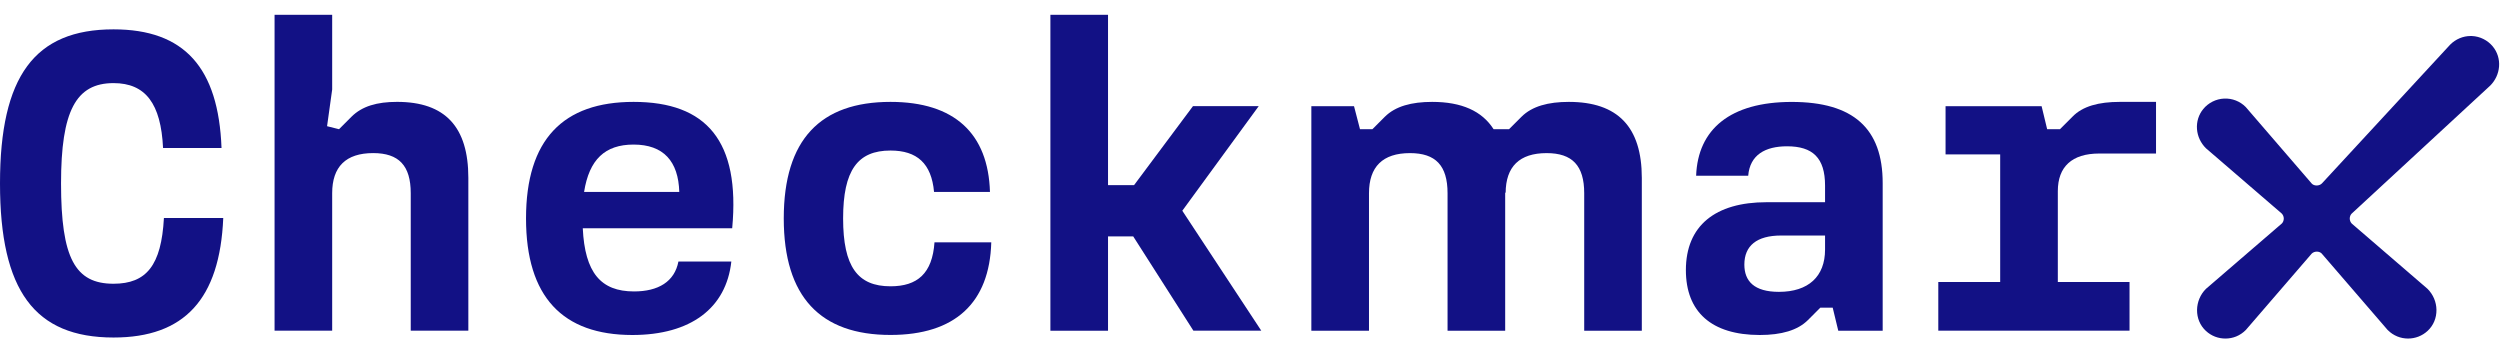
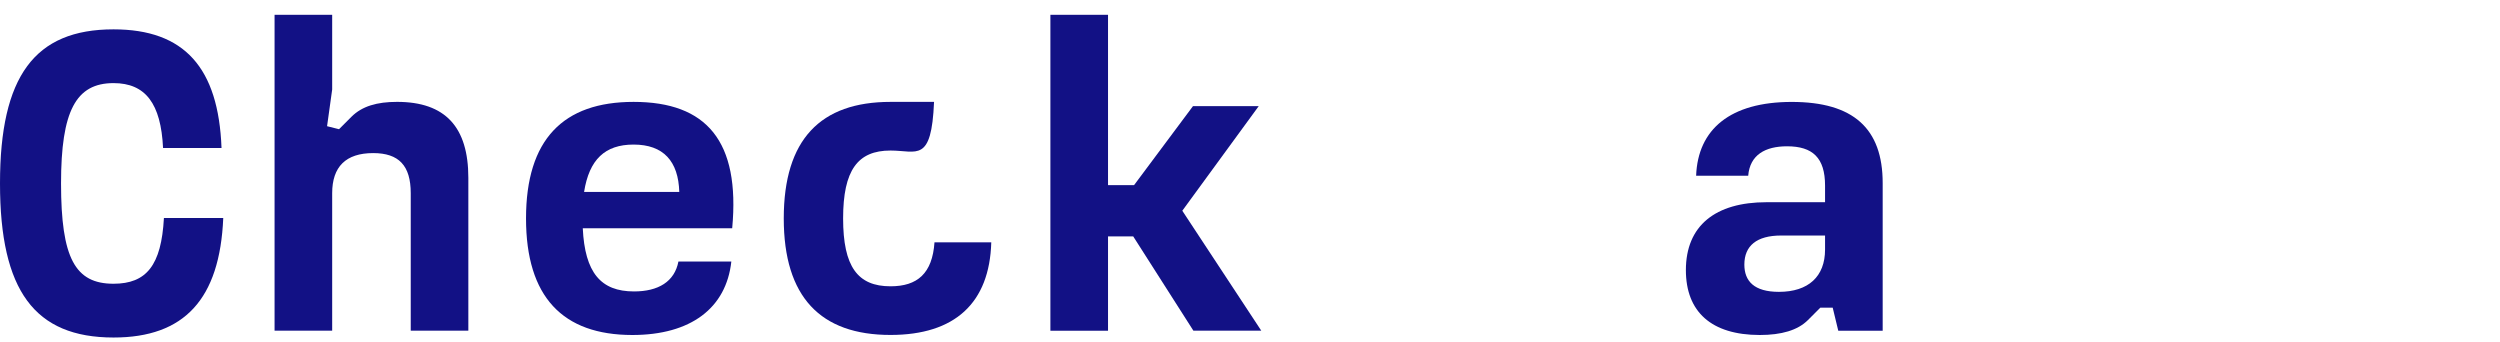
<svg xmlns="http://www.w3.org/2000/svg" width="139" height="19" viewBox="0 0 139 19" fill="none">
-   <path d="M137.441 2.003C137.889 2.023 138.311 2.235 138.599 2.583C138.855 2.894 138.98 3.291 138.947 3.703C138.916 4.099 138.742 4.472 138.461 4.755L130.75 11.88C130.686 11.945 130.646 12.046 130.646 12.151C130.646 12.255 130.686 12.355 130.759 12.432L134.968 16.057C135.283 16.369 135.461 16.791 135.467 17.225C135.473 17.68 135.299 18.097 134.976 18.396C134.827 18.535 134.654 18.643 134.465 18.716C134.28 18.787 134.087 18.823 133.89 18.823C133.685 18.823 133.482 18.785 133.291 18.707C133.094 18.626 132.917 18.51 132.765 18.357L132.746 18.339L129.079 14.088C128.942 13.956 128.68 13.956 128.531 14.101L124.867 18.348C124.707 18.509 124.528 18.627 124.331 18.708C123.96 18.859 123.533 18.862 123.158 18.718C122.969 18.645 122.797 18.537 122.647 18.398C122.324 18.098 122.15 17.683 122.156 17.227C122.163 16.796 122.339 16.371 122.644 16.068L122.663 16.05L126.876 12.421C126.937 12.357 126.978 12.257 126.978 12.151C126.977 12.046 126.937 11.947 126.864 11.872L122.65 8.243C122.357 7.951 122.184 7.578 122.153 7.182C122.121 6.77 122.245 6.372 122.501 6.062C122.788 5.713 123.211 5.502 123.66 5.481C124.108 5.46 124.543 5.629 124.858 5.946L124.877 5.967L128.543 10.218C128.681 10.35 128.951 10.346 129.097 10.2L136.231 2.481C136.541 2.172 136.95 2.002 137.368 2.002C137.391 2.002 137.417 2.001 137.441 2.003Z" fill="#121185" />
  <path d="M6.312 1.632C10.253 1.632 12.149 3.766 12.317 8.229H9.066C8.948 5.76 8.093 4.621 6.312 4.621C4.224 4.621 3.394 6.164 3.394 10.199C3.394 14.352 4.176 15.776 6.312 15.776C8.14 15.776 8.971 14.756 9.114 12.121H12.413C12.222 16.63 10.253 18.766 6.312 18.766C1.922 18.765 7.65844e-05 16.156 0 10.199C0 4.242 1.922 1.632 6.312 1.632Z" fill="#121185" />
  <path fill-rule="evenodd" clip-rule="evenodd" d="M35.227 5.665C39.287 5.665 41.16 7.849 40.71 12.691H32.402C32.52 15.16 33.401 16.204 35.251 16.204C36.604 16.204 37.505 15.658 37.72 14.543H40.662C40.378 17.13 38.408 18.626 35.156 18.626C31.288 18.624 29.247 16.512 29.247 12.145C29.247 7.754 31.312 5.665 35.227 5.665ZM35.227 8.038C33.638 8.038 32.759 8.869 32.475 10.673H37.768C37.719 8.964 36.888 8.038 35.227 8.038Z" fill="#121185" />
  <path fill-rule="evenodd" clip-rule="evenodd" d="M99.621 5.667C103.039 5.667 104.677 7.138 104.677 10.176V18.389H102.208L101.898 17.106H101.211L100.522 17.795C99.954 18.363 99.051 18.626 97.841 18.626C95.159 18.624 93.735 17.343 93.735 15.017C93.736 12.548 95.373 11.243 98.221 11.243H101.473V10.317C101.473 8.775 100.785 8.134 99.36 8.134C98.15 8.134 97.295 8.609 97.2 9.771H94.305C94.4 7.185 96.203 5.667 99.621 5.667ZM99.027 13.095C97.674 13.095 96.987 13.665 96.986 14.709C96.986 15.633 97.533 16.227 98.909 16.227C100.547 16.227 101.473 15.373 101.473 13.878V13.095H99.027Z" fill="#121185" />
-   <path d="M49.511 5.665C53.07 5.665 54.946 7.423 55.042 10.673H51.933C51.79 9.084 50.984 8.37 49.513 8.37C47.685 8.37 46.877 9.463 46.877 12.145C46.877 14.826 47.684 15.918 49.513 15.918C51.007 15.918 51.838 15.206 51.958 13.473H55.115C55.02 16.843 53.096 18.623 49.514 18.623C45.619 18.625 43.577 16.512 43.577 12.145C43.577 7.754 45.619 5.665 49.511 5.665Z" fill="#121185" />
+   <path d="M49.511 5.665H51.933C51.79 9.084 50.984 8.37 49.513 8.37C47.685 8.37 46.877 9.463 46.877 12.145C46.877 14.826 47.684 15.918 49.513 15.918C51.007 15.918 51.838 15.206 51.958 13.473H55.115C55.02 16.843 53.096 18.623 49.514 18.623C45.619 18.625 43.577 16.512 43.577 12.145C43.577 7.754 45.619 5.665 49.511 5.665Z" fill="#121185" />
  <path d="M61.606 10.292H63.055L66.33 5.901H69.985L65.736 11.717L70.127 18.386H66.353L63.006 13.142H61.606V18.387H58.402V0.822H61.606V10.292Z" fill="#121185" />
-   <path d="M87.226 5.665C89.955 5.665 91.284 7.065 91.285 9.89V18.387H88.082V10.744C88.082 9.201 87.415 8.513 85.992 8.513C84.479 8.513 83.72 9.267 83.714 10.726L83.688 10.697V18.387H80.484V10.744C80.484 9.201 79.82 8.513 78.395 8.513C76.876 8.513 76.116 9.273 76.116 10.744V18.387H72.911V5.903H75.283L75.616 7.185H76.305L76.993 6.496C77.587 5.903 78.489 5.665 79.628 5.665C81.267 5.665 82.4 6.172 83.045 7.185H83.902L84.591 6.496C85.184 5.903 86.087 5.665 87.226 5.665Z" fill="#121185" />
  <path d="M18.469 4.976L18.185 7.017L18.85 7.184L19.538 6.495C20.132 5.902 20.963 5.664 22.077 5.664C24.76 5.664 26.04 7.064 26.04 9.888V18.386H22.837V10.742C22.837 9.2 22.171 8.512 20.748 8.512C19.229 8.512 18.469 9.271 18.469 10.742V18.386H15.266V0.822H18.469V4.976Z" fill="#121185" />
-   <path d="M119.875 8.536H116.718C115.198 8.536 114.415 9.272 114.415 10.625V15.681H118.402V18.386H107.769V15.681H111.21V8.583H108.173V5.903H113.513L113.822 7.185H114.533L115.222 6.496C115.792 5.903 116.694 5.665 117.857 5.665H119.875V8.536Z" fill="#121185" />
</svg>